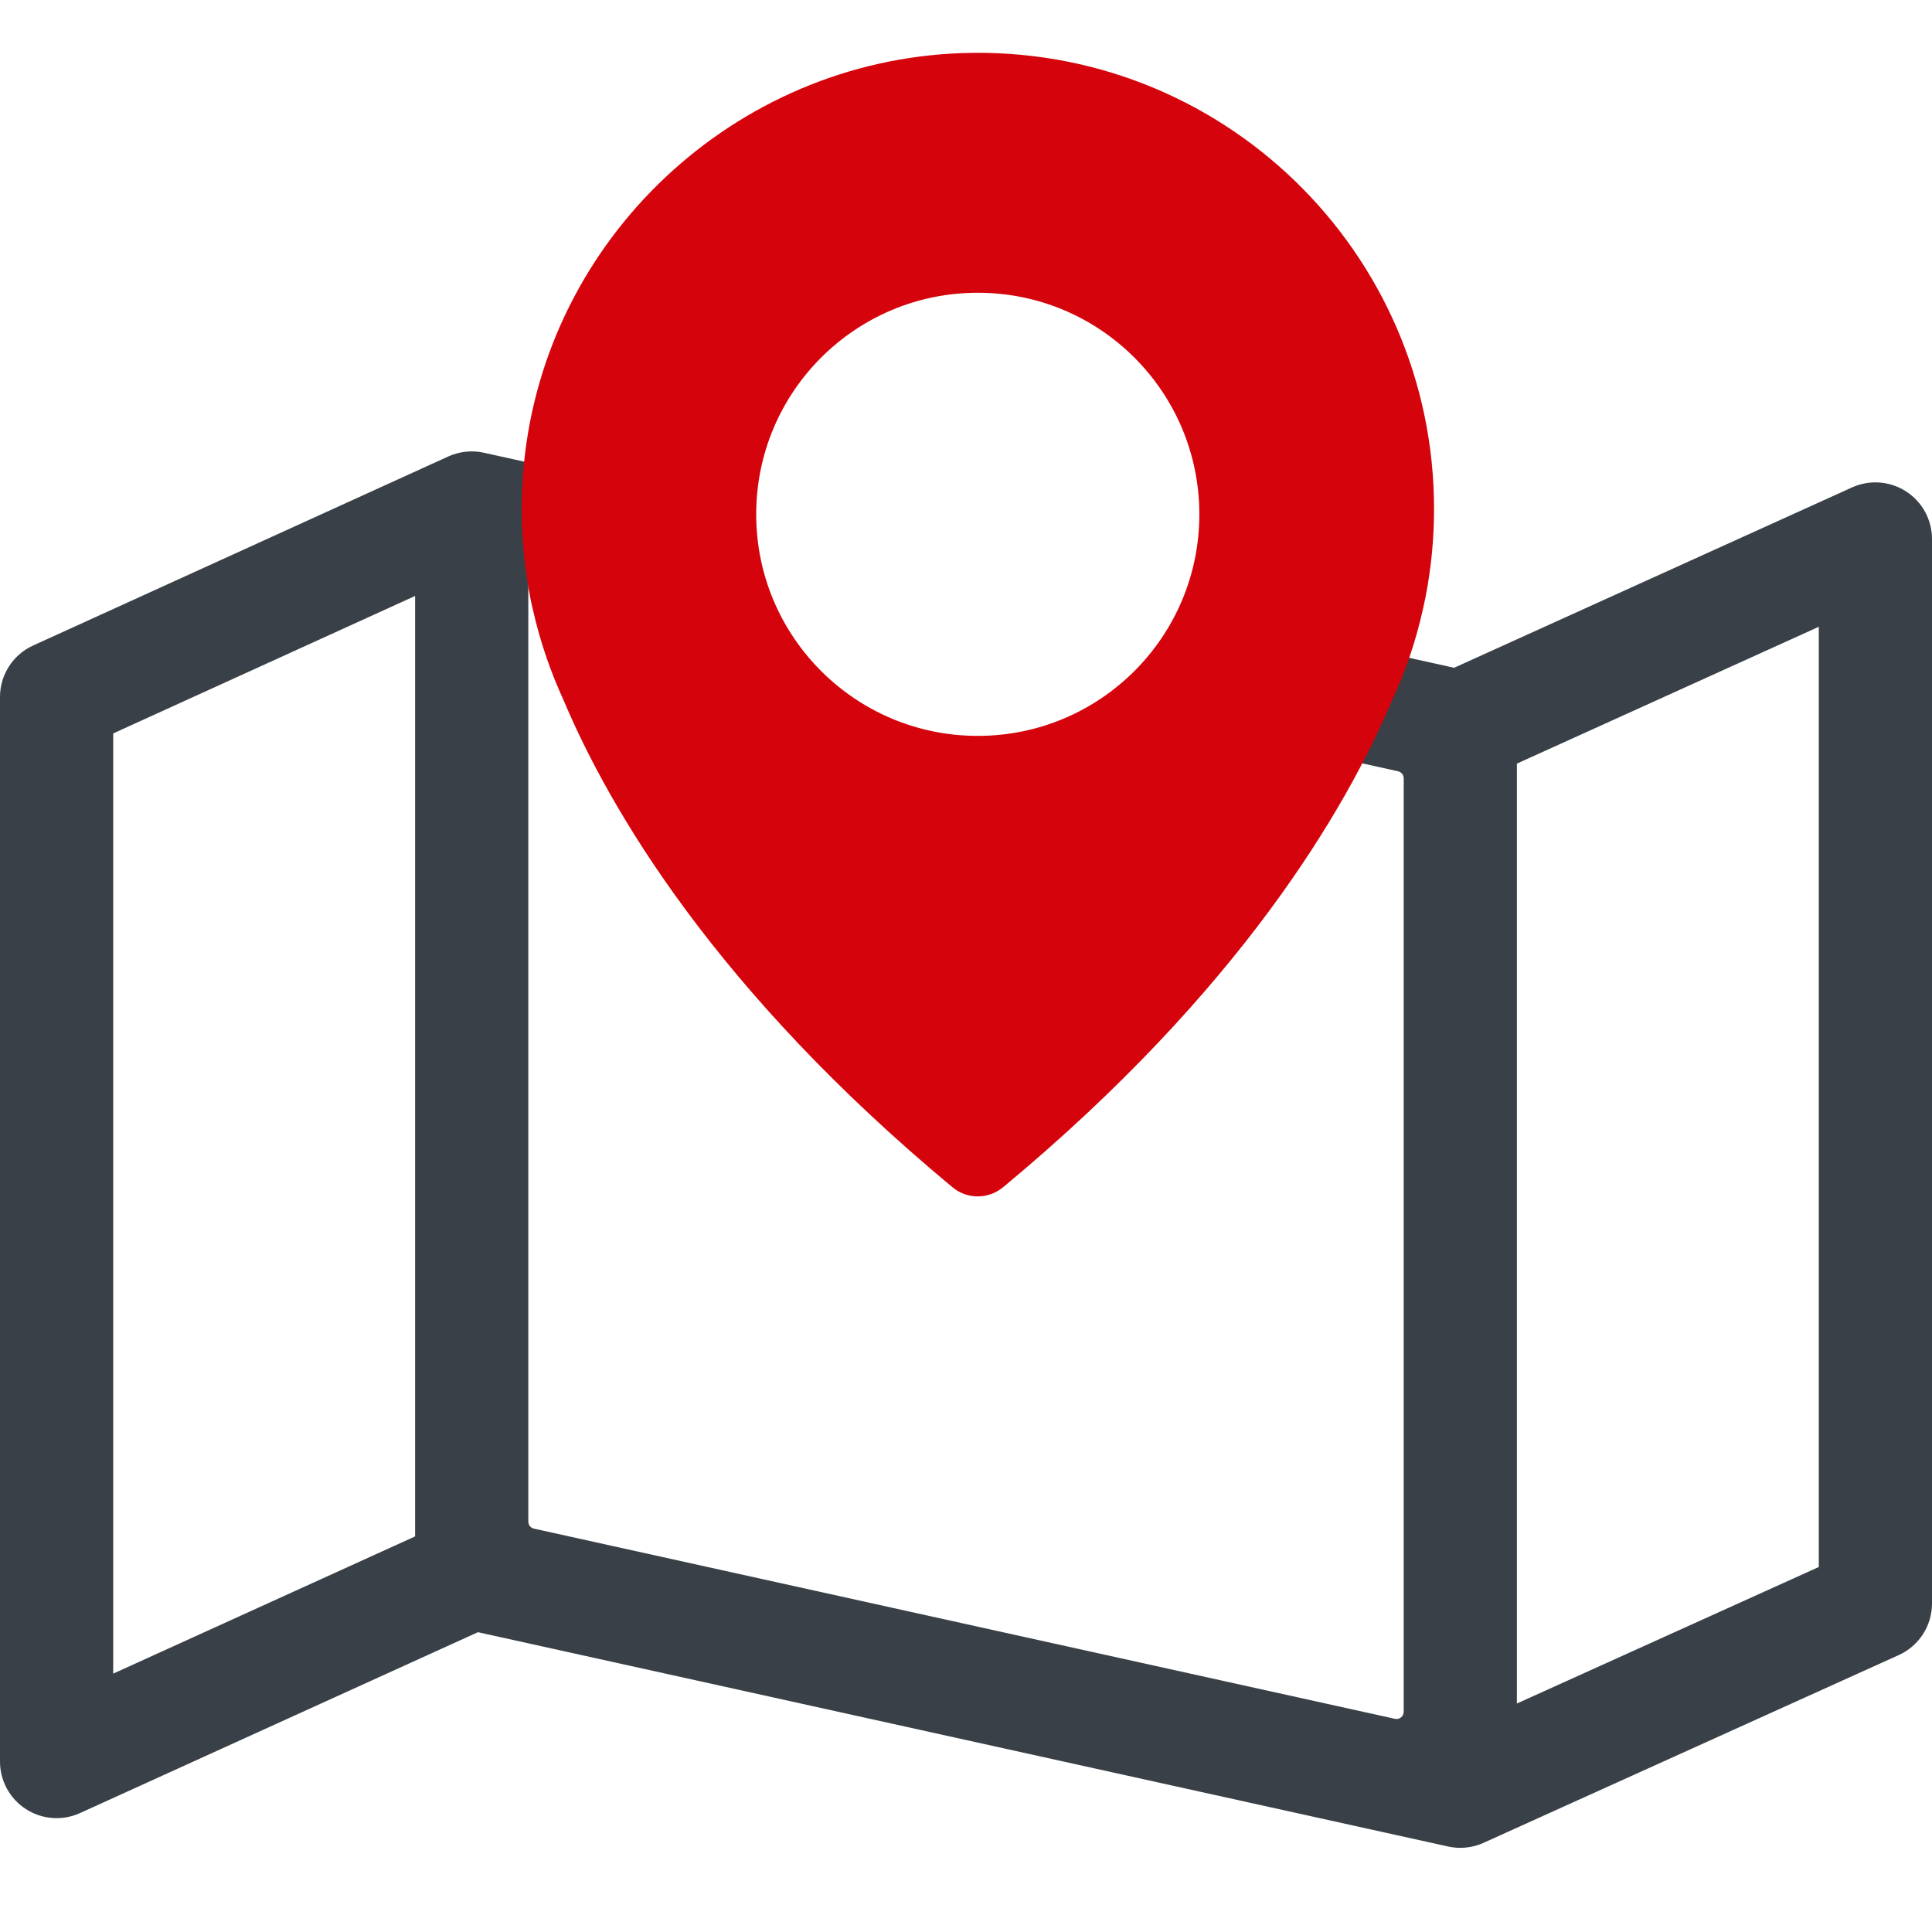
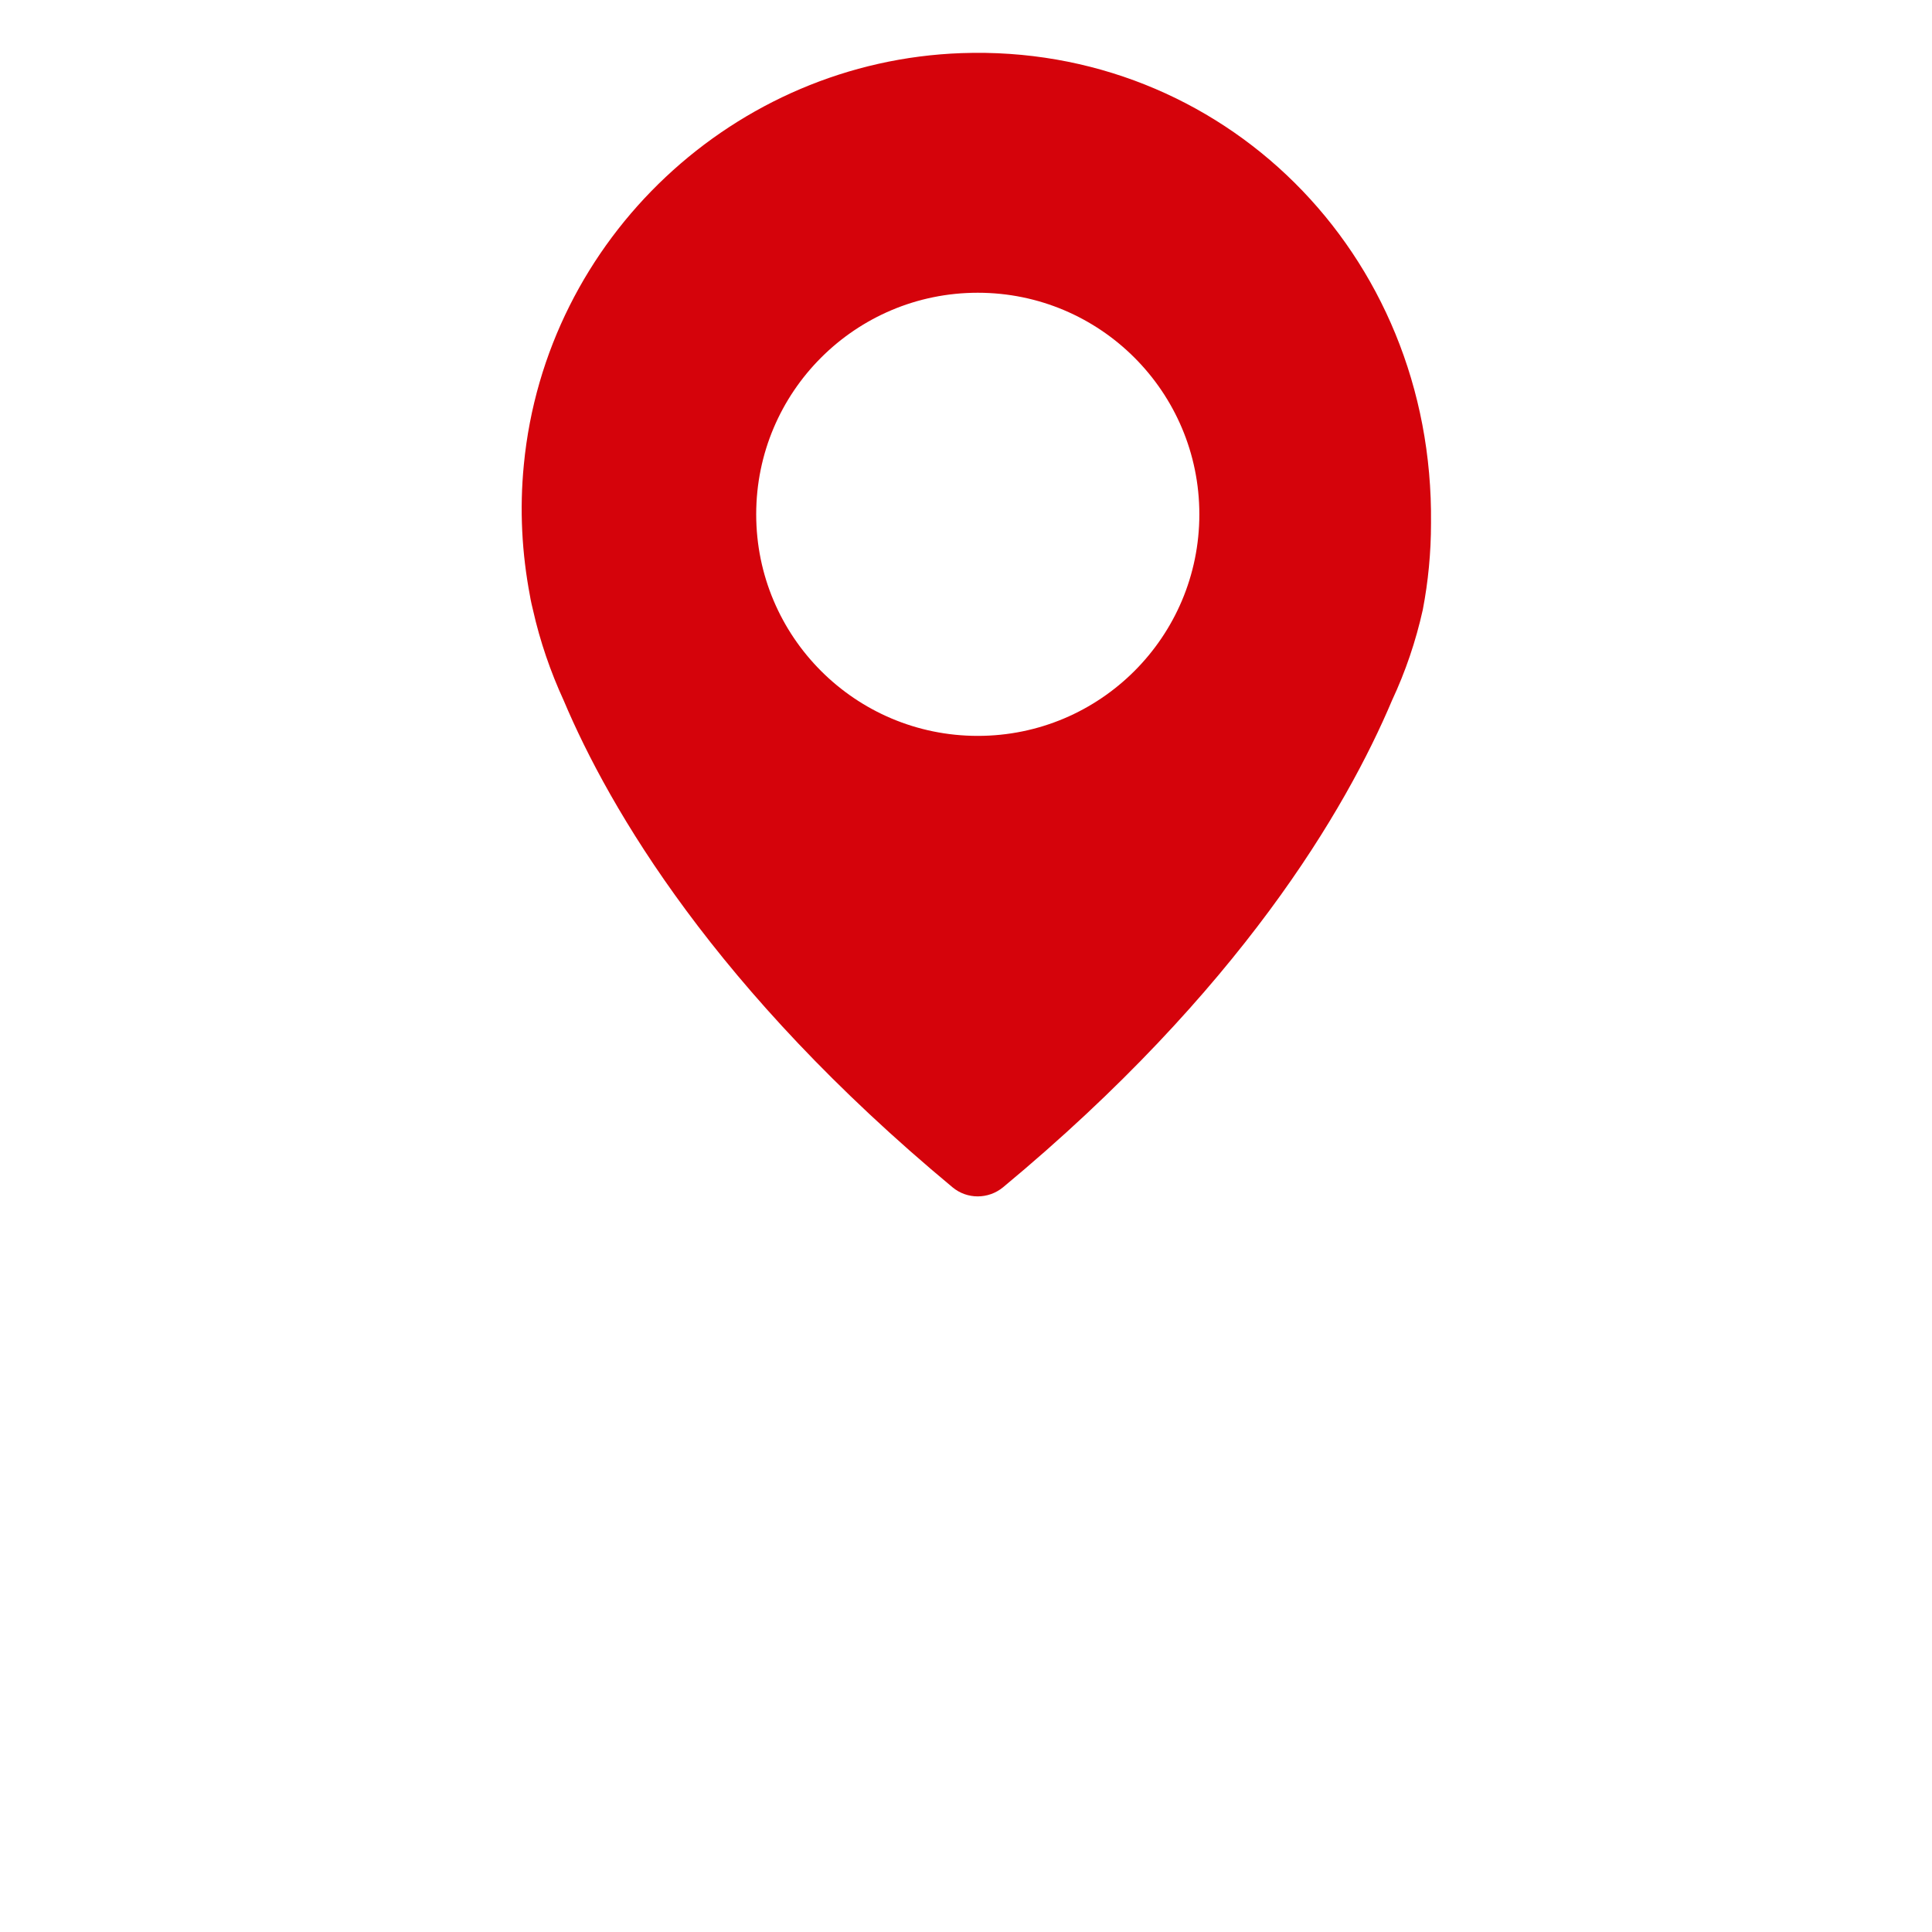
<svg xmlns="http://www.w3.org/2000/svg" version="1.1" id="Capa_1" x="0px" y="0px" viewBox="-49 141 512 512" style="enable-background:new -49 141 512 512;" xml:space="preserve">
-   <path style="display:none;fill:#D5030B;stroke:#000000;stroke-miterlimit:10;" d="M302,241c-9-19-11-27-31-41s-35.402-17-35.402-17  h-57.196c0,0-58.032,46-57.217,49S106,259,112,284s57.248,121,61.124,131c3.876,10,8.4,16.463,17.876,18.627  c18,4.111-23.953,58.123,32.047-4.877S270,369,281,352s18-31.13,21-53.065S311,260,302,241z M207.604,319.759  c-22.847,0-41.369-18.521-41.369-41.369s18.521-41.369,41.369-41.369s41.369,18.521,41.369,41.369S230.451,319.759,207.604,319.759z  " />
-   <path style="fill:#394047;" d="M456.127,271.228c-4.284-2.762-9.677-3.16-14.32-1.055l-105.451,47.795l-19.024-4.217  c10.202-31.749,6.194-66.29-11.686-95.361c-21.212-34.492-58.089-55.083-98.646-55.083s-77.434,20.592-98.646,55.083  c-8.713,14.168-14.124,29.636-16.21,45.446l-12.89-2.857c-3.179-0.705-6.499-0.356-9.462,0.993l-110.008,50.09  c-5.35,2.436-8.784,7.772-8.784,13.651v282.112c0,5.1,2.591,9.851,6.879,12.612c4.288,2.76,9.685,3.154,14.328,1.043l105.451-47.932  l257.1,56.792c1.069,0.236,2.153,0.353,3.235,0.353c2.119,0,4.227-0.449,6.181-1.333l110.007-49.746  c5.369-2.428,8.819-7.775,8.819-13.667V283.835C463,278.738,460.412,273.99,456.127,271.228z M173.683,445.947 M302.755,342.506  c0.434-0.661,1.232-0.985,2.004-0.814l16.744,3.711c0.872,0.193,1.492,0.966,1.492,1.859v247.385c0,1.217-1.126,2.122-2.315,1.859  L92.501,546.104c-0.872-0.193-1.493-0.966-1.493-1.859V294.312h-0.001l0,0c0.768,0.17,1.345,0.795,1.463,1.573  c1.818,11.941,5.537,23.712,11.193,34.902c0.255,0.505,0.539,0.996,0.85,1.469 M133.907,234.106  c15.713-25.547,43.037-40.799,73.093-40.799s57.38,15.252,73.093,40.799c15.496,25.196,16.912,55.943,3.835,82.417L207,433.627  l-76.928-117.104C116.996,290.049,118.412,259.302,133.907,234.106z M-19,335.365l80.007-36.43v249.229L-19,584.53V335.365z   M433,556.269l-80.007,36.18V343.365L433,307.103V556.269z" />
-   <path style="fill:#D5030B;" d="M205.834,155.077c-60.21,2.115-110.231,49.09-116.008,109.051c-1.18,11.99-0.497,23.61,1.614,34.733  c0,0,0.188,1.305,0.807,3.79c1.866,8.329,4.66,16.405,8.141,23.987c12.117,28.705,40.14,76.739,103.022,128.993  c3.853,3.231,9.509,3.231,13.423,0c62.883-52.194,90.904-100.225,103.082-129.057c3.541-7.579,6.277-15.595,8.141-23.984  c0.558-2.424,0.807-3.79,0.807-3.79c1.429-7.457,2.176-15.1,2.176-22.927C331.037,207.647,274.556,152.656,205.834,155.077  L205.834,155.077z M210.12,336.018c-32.437,0-58.719-26.284-58.719-58.716c0-32.437,26.283-58.72,58.719-58.72  c32.433,0,58.72,26.284,58.72,58.72C268.84,309.734,242.554,336.018,210.12,336.018L210.12,336.018z M210.12,336.018" />
+   <path style="fill:#D5030B;" d="M205.834,155.077c-60.21,2.115-110.231,49.09-116.008,109.051c-1.18,11.99-0.497,23.61,1.614,34.733  c0,0,0.188,1.305,0.807,3.79c1.866,8.329,4.66,16.405,8.141,23.987c12.117,28.705,40.14,76.739,103.022,128.993  c3.853,3.231,9.509,3.231,13.423,0c62.883-52.194,90.904-100.225,103.082-129.057c3.541-7.579,6.277-15.595,8.141-23.984  c1.429-7.457,2.176-15.1,2.176-22.927C331.037,207.647,274.556,152.656,205.834,155.077  L205.834,155.077z M210.12,336.018c-32.437,0-58.719-26.284-58.719-58.716c0-32.437,26.283-58.72,58.719-58.72  c32.433,0,58.72,26.284,58.72,58.72C268.84,309.734,242.554,336.018,210.12,336.018L210.12,336.018z M210.12,336.018" />
</svg>